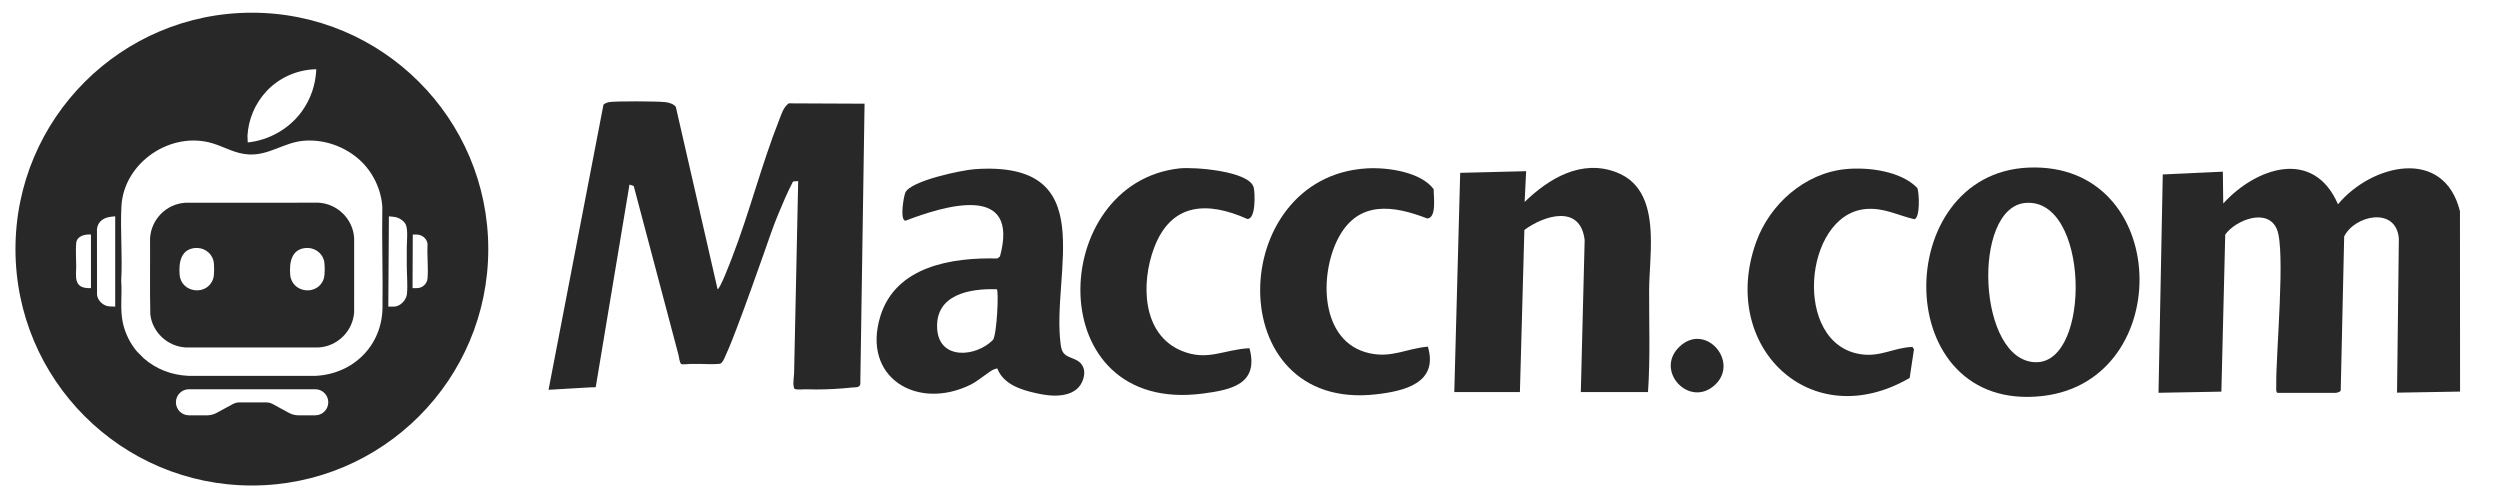
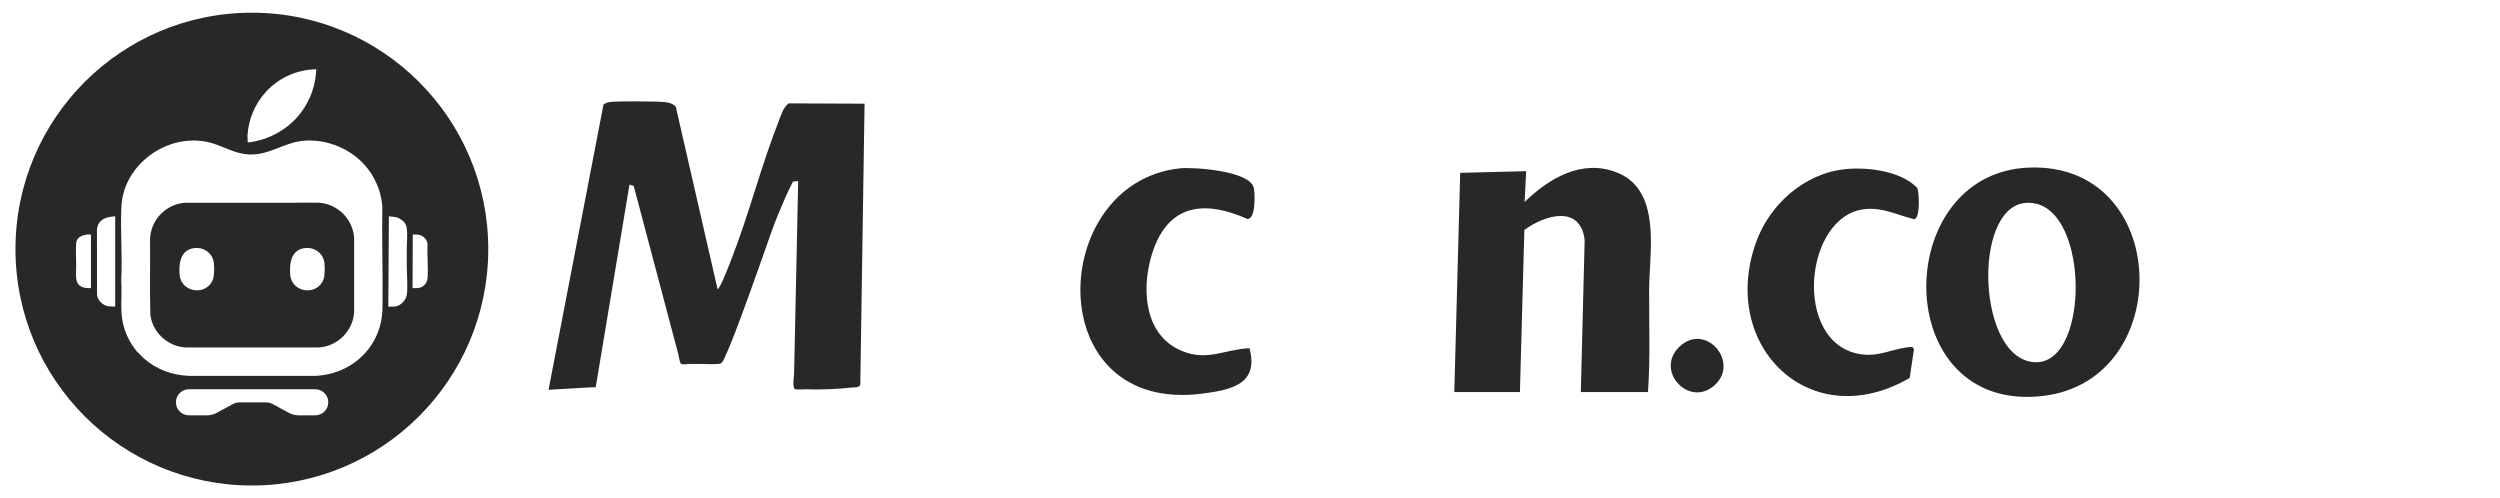
<svg xmlns="http://www.w3.org/2000/svg" id="_图层_1" data-name="图层_1" version="1.1" viewBox="0 0 10829 2158">
  <defs>
    <style>
      .st0 {
        fill: #282828;
      }
    </style>
  </defs>
  <path class="st0" d="M1379.54,877.96l-577.75.34c-81.97,5.42-147.27,72.37-151.84,154.16.84,109.94-1.46,220.1,1.18,329.92,9.23,77.39,74.82,137.97,152.38,142.62l576.03.05c81.92-4.3,149.1-70.71,154.45-152.55l.05-321.03c-4.68-82.45-72.3-149.02-154.5-153.5ZM923.46,1206.96c-24.77,76.46-139.28,63.18-145.45-17.47-3.86-50.44,4.19-108.88,65.78-115.19,35.51-3.64,69.22,17.24,79.92,51.49,5.29,16.94,5.22,64.28-.26,81.18ZM1402.46,1206.96c-24.77,76.46-139.28,63.19-145.45-17.47-3.86-50.44,4.19-108.88,65.78-115.19,35.51-3.64,69.22,17.24,79.92,51.49,5.29,16.94,5.22,64.28-.26,81.18Z" />
  <path class="st0" d="M1091,55h0c-565.54,0-1024,458.46-1024,1024h0c0,565.54,458.46,1024,1024,1024h0c565.54,0,1024-458.46,1024-1024h0c0-565.54-458.46-1024-1024-1024ZM1153.49,395.99c55.17-59.66,134.88-94.93,216.52-95.99-2.73,67.15-24.15,129.9-63.61,183.9-54.48,74.55-141.32,123.54-233.39,133.11l-1.05-29.54c4.4-71.77,32.95-138.94,81.53-191.47ZM394,1246.5c-2.74,2.4-8.76,1.69-12.54,1.54-62.6-2.49-51.77-50.8-51.42-95.5.24-31.12-2.85-68.97-.08-99.08,2.88-31.36,37.67-39.69,64.04-37.46v230.5ZM464.8,1325.7c-21.86-5.3-41.93-25.75-44.52-48.48l-.31-284.76c2.32-18.85,11.05-33.08,27.12-42.88,16.74-10.2,32.83-10.78,51.91-12.59v391.01c-10.73-.91-23.79.22-34.2-2.31ZM1365.5,1799h-72.33c-14.48,0-28.72-3.62-41.44-10.53l-70.45-38.26c-8.71-4.73-18.47-7.21-28.39-7.21h-115.78c-9.92,0-19.68,2.48-28.39,7.21l-70.45,38.26c-12.72,6.91-26.97,10.53-41.44,10.53h-78.33c-31.2,0-56.5-25.3-56.5-56.5s25.3-56.5,56.5-56.5h547c31.2,0,56.5,25.3,56.5,56.5s-25.3,56.5-56.5,56.5ZM1656.8,1333.5c-2.26,164.46-127.81,286.9-290.25,294.55h-550.09c-73.05-3.4-139.65-28.55-194.47-76.53-3.21-2.81-5.99-6.19-8.96-9.25-3.97-4.1-8.1-8.03-12.07-12.13-2.06-2.12-4.55-3.86-6.47-6.12-30.56-36.11-51.83-78.48-62.17-124.83-13.36-59.89-2.58-122.82-7.35-183.73,6.15-106.02-4.6-216.29,1-322,10.08-190.19,215.37-328.19,396.27-272.18,53.34,16.51,97.16,44.6,155.23,47.77,86.58,4.73,152.18-51.22,235.05-59.04,89.44-8.44,181.55,24.12,247.12,84.38,55.38,50.9,91.37,125.67,96.42,201.07-2.45,145.91,2.76,292.29.75,438.05ZM1762.87,1272.37c-2.46,26.78-28.61,55.63-56.37,55.63h-24.5l2.5-391.01c11.06,1.78,22.63,1.55,33.51,4.51,14.44,3.93,32.85,16.94,39.38,30.62,10.65,22.3,4.68,74.32,4.57,100.34-.11,25.03-.03,50.06,0,75.09.06,39.38,4.47,86.08.91,124.83ZM1852.04,1056.46c-2.8,48.21,3.58,100.34,0,148.08-1.85,24.72-21.39,43.46-46.54,43.46h-18.5l1-232h16.5c23.47,0,44.62,16.95,47.54,40.46Z" />
  <path class="st0" d="M3375.35,518.89c-76.4,192.55-129.45,403.79-204.99,598.34-6.71,17.32-51.56,135.71-62.12,135.42l-180.79-789.57c-9.69-13.65-31.09-19.1-47.2-20.88-34.24-3.73-210.67-4.76-241.87.06-6.94,1.09-20.36,6.25-24.43,11.3l-237.86,1234.89,177.79-10.39,26.57-.91,146.26-877.67,18.35,6.08c13.44,50.7,26.87,101.39,40.31,152.09,27.81,104.93,55.62,209.86,83.43,314.79,23.45,88.46,46.89,176.91,70.34,265.37,2.09,7.9,4.49,33.26,11.17,38.26,6.14,4.59,31.36.29,39.27.29h43.8c25.64,0,52.7,2.51,78.2,0,10.41-1.03,10.62-1.03,16.43-7.83,7.38-8.65,11.85-21.86,16.53-32.05,17.82-38.88,33.07-78.98,48.29-118.93,40.6-106.59,78.45-214.22,116.65-321.69,19.48-54.8,37.63-110.47,59.91-164.22,20.36-49.15,41.07-98.19,65.67-145.34l22.37-2.12c-.91,42.9-1.82,85.81-2.73,128.71-2.04,96.17-4.08,192.34-6.12,288.5-2.14,100.92-4.28,201.85-6.43,302.77-.79,37.09-1.57,74.17-2.36,111.26-.37,17.39-5.9,43.32-1.28,60.25,1.48,5.44-1.83,4.08,3.81,8.37,7.33,5.58,36.86,1.88,46.36,2.18,15.52.49,31.06.72,46.59.71,51.72-.03,103.44-2.82,154.87-8.34,15.37-1.65,32.24,1.64,36.35-13.92,1-3.79.14-9.09.2-13.01.41-27.13.82-54.27,1.24-81.4,1.35-89.09,2.71-178.17,4.06-267.26,1.68-110.57,3.36-221.13,5.04-331.7,1.55-102.12,3.1-204.24,4.66-306.36.97-63.75,1.94-127.5,2.91-191.24.12-8.2.25-16.39.37-24.59l-328.54-1.49c-23.75,18.01-30.69,45.14-41.07,71.29Z" />
-   <path class="st0" d="M10656,1696.22l-.44-781.48c-70.52-281.33-384.87-202.62-528.34-29.78-105.36-244.15-354.05-160.36-497.05-3.52l-1.7-137.84-260.28,12.02-18.39,945.75,272.31-4.94,16.7-680.4c44.76-62.49,183.58-118.29,223.77-23.16,38.54,91.24-5.06,543.8-2.78,676.43.13,7.66-2.55,29.12,5.26,32.52h251.89c3.23,0,23.07-4.22,22.14-11.9l14.92-665.54c44.31-91.57,224.69-131.72,236.84,8.68l-7.82,667.78,272.95-4.63Z" />
  <path class="st0" d="M7150.57,1018.38c-4.04-117.21-33.17-227.9-149.13-272.19-151.21-57.75-291.53,26.08-397.33,128.53l6.52-133.23-285.7,7.21-25.52,949.72h284.23l19.31-702.34c88.01-65,243.39-111.02,261.13,44.05l-16.63,658.28h291.04c10.07-144.42,4.41-294.63,4.86-440.81.21-68.53,10.11-155.54,7.23-239.22Z" />
  <path class="st0" d="M8787.05,725.94c-599.55,24.66-602.59,1067.92,63.15,989.06,577.58-68.48,554.92-1014.46-63.15-989.06ZM8820.03,1568.97c-255.24-.52-280.47-669.7-46.69-689.94,276.46-23.92,286.84,690.4,46.69,689.94Z" />
-   <path class="st0" d="M4612.7,1535.07c-12.85-11.24-16.06-27.24-18.24-43.07-41.87-310.64,181.02-797.94-372.13-759.23-55.23,3.84-277.38,49.96-300.61,101.06-7.06,15.6-25.06,118.33-.23,122.4,170.75-65.33,496.77-165.42,409.98,154.58l-11.59,8.83c-196.22-5.05-439.47,33.32-506.34,249.33-82.7,266.98,160.29,411.63,391.94,296.66,20.63-10.24,39.2-25.69,58.18-38.59,15.53-10.56,36.82-29.67,56.44-30.95,25.82,67.86,100.7,91.84,165.03,106.33,49.01,11.04,107.47,19.38,154.98-1.97,19.75-8.88,35.93-23.47,45.55-43,13.81-28.02,17.36-61.72-5.9-85.44-18.64-19.01-48.53-20.7-67.07-36.93ZM4301.31,1472.15c-73.88,75.14-233.33,88.56-241.82-47.61-9.29-149.53,141.73-175.63,258.33-171.61,9.18,6.19.29,195.99-16.52,219.22Z" />
  <path class="st0" d="M5402.96,948.53c38.08,1.54,33.1-114.45,27.69-136.1-18.18-72.74-260.92-89.46-319.99-83.19-573.76,60.96-607.74,1069.26,100.61,975.43,121.22-16.06,242.85-40.27,200.94-196.38-110.5,5.24-181.74,57.89-293.9,11.35-172.68-71.65-176.06-294.85-119.25-445.87,73.72-195.96,230.74-202.86,403.91-125.24Z" />
-   <path class="st0" d="M6210.07,819.32c-55.7-74.76-199.75-95.15-289.17-89.99-609.9,35.2-636.32,1055.56,39.3,978.8,122.31-13.9,271.81-48.77,224.71-206.67-93.41,8.51-156.21,50.05-253.23,28.55-216.18-47.92-218.77-344.62-132.18-503.38,86.6-158.76,235.91-137.11,382.7-80.34,42.4-2.16,27.02-98.22,27.86-126.97Z" />
  <path class="st0" d="M7993.83,732.64c-176.9,17.71-327.35,151.58-386.49,314.73-163.63,451.42,234.46,839.87,664.58,589.69l18.67-124.03-6.66-10.34c-82.62,3.29-138.29,45.05-225.48,31.44-295.2-46.07-245.52-601.16,19.99-628.38,79.17-8.12,140.09,26.5,213.88,43.92,25.53-5.92,21.37-113.59,12.8-135.36-70.95-73.82-213.6-91.46-311.29-81.68Z" />
  <path class="st0" d="M7274.22,1502.27c-108.96,104.83,45.23,268.16,155.41,163.92,105.55-99.86-43.11-271.96-155.41-163.92Z" />
</svg>